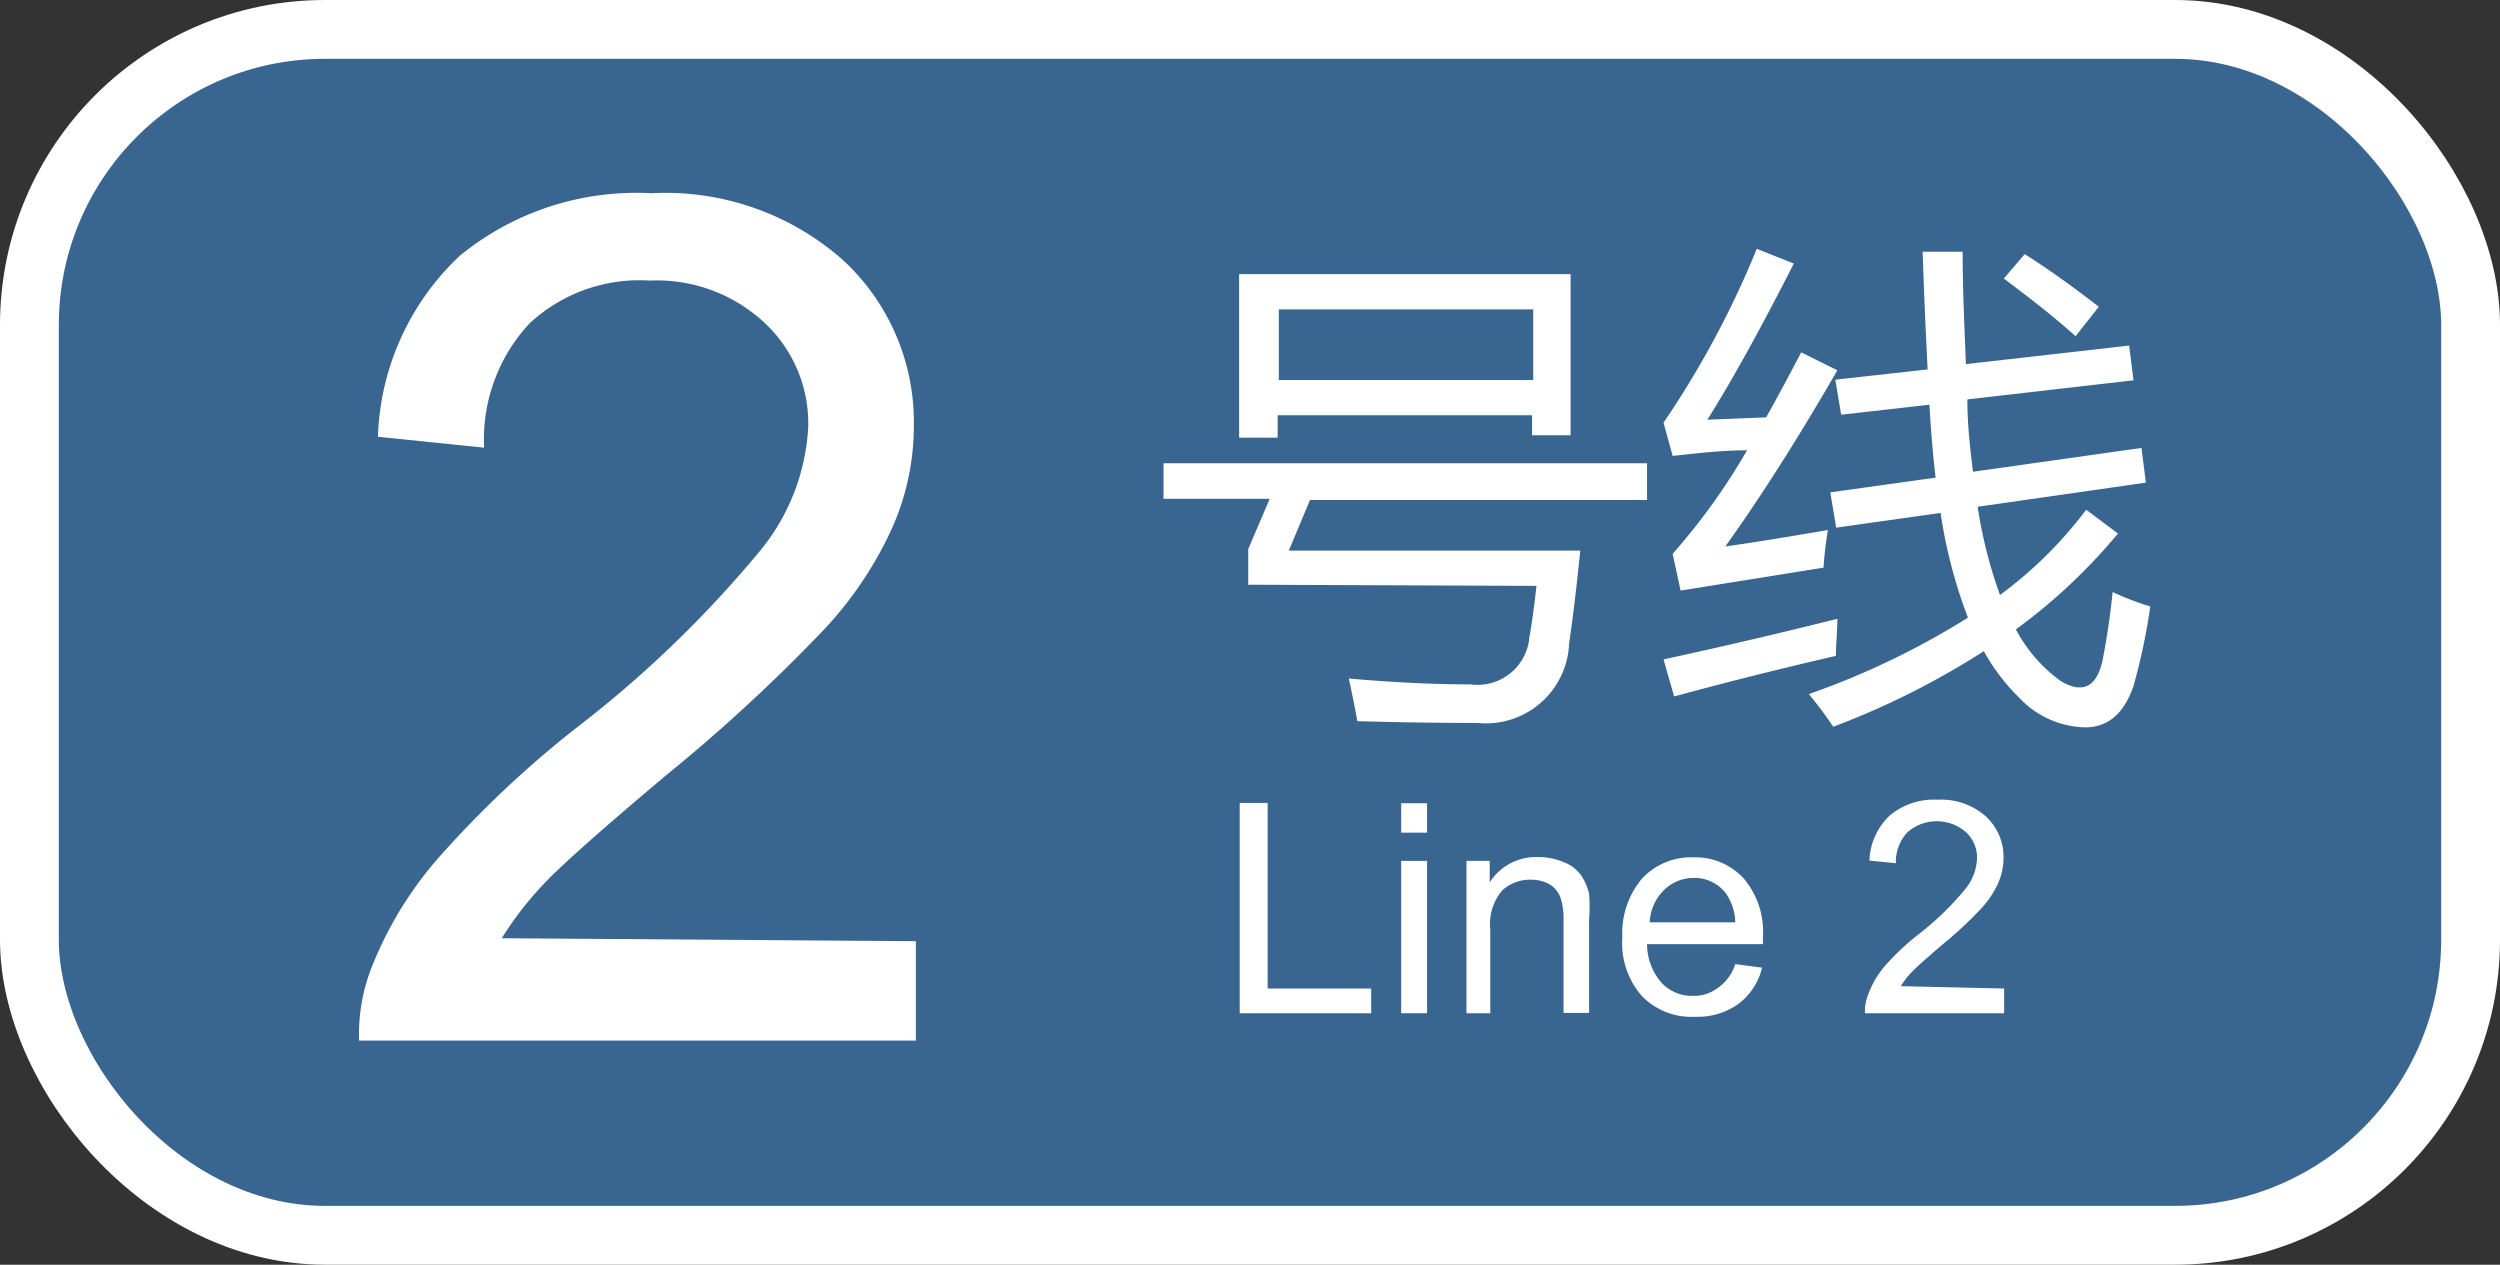
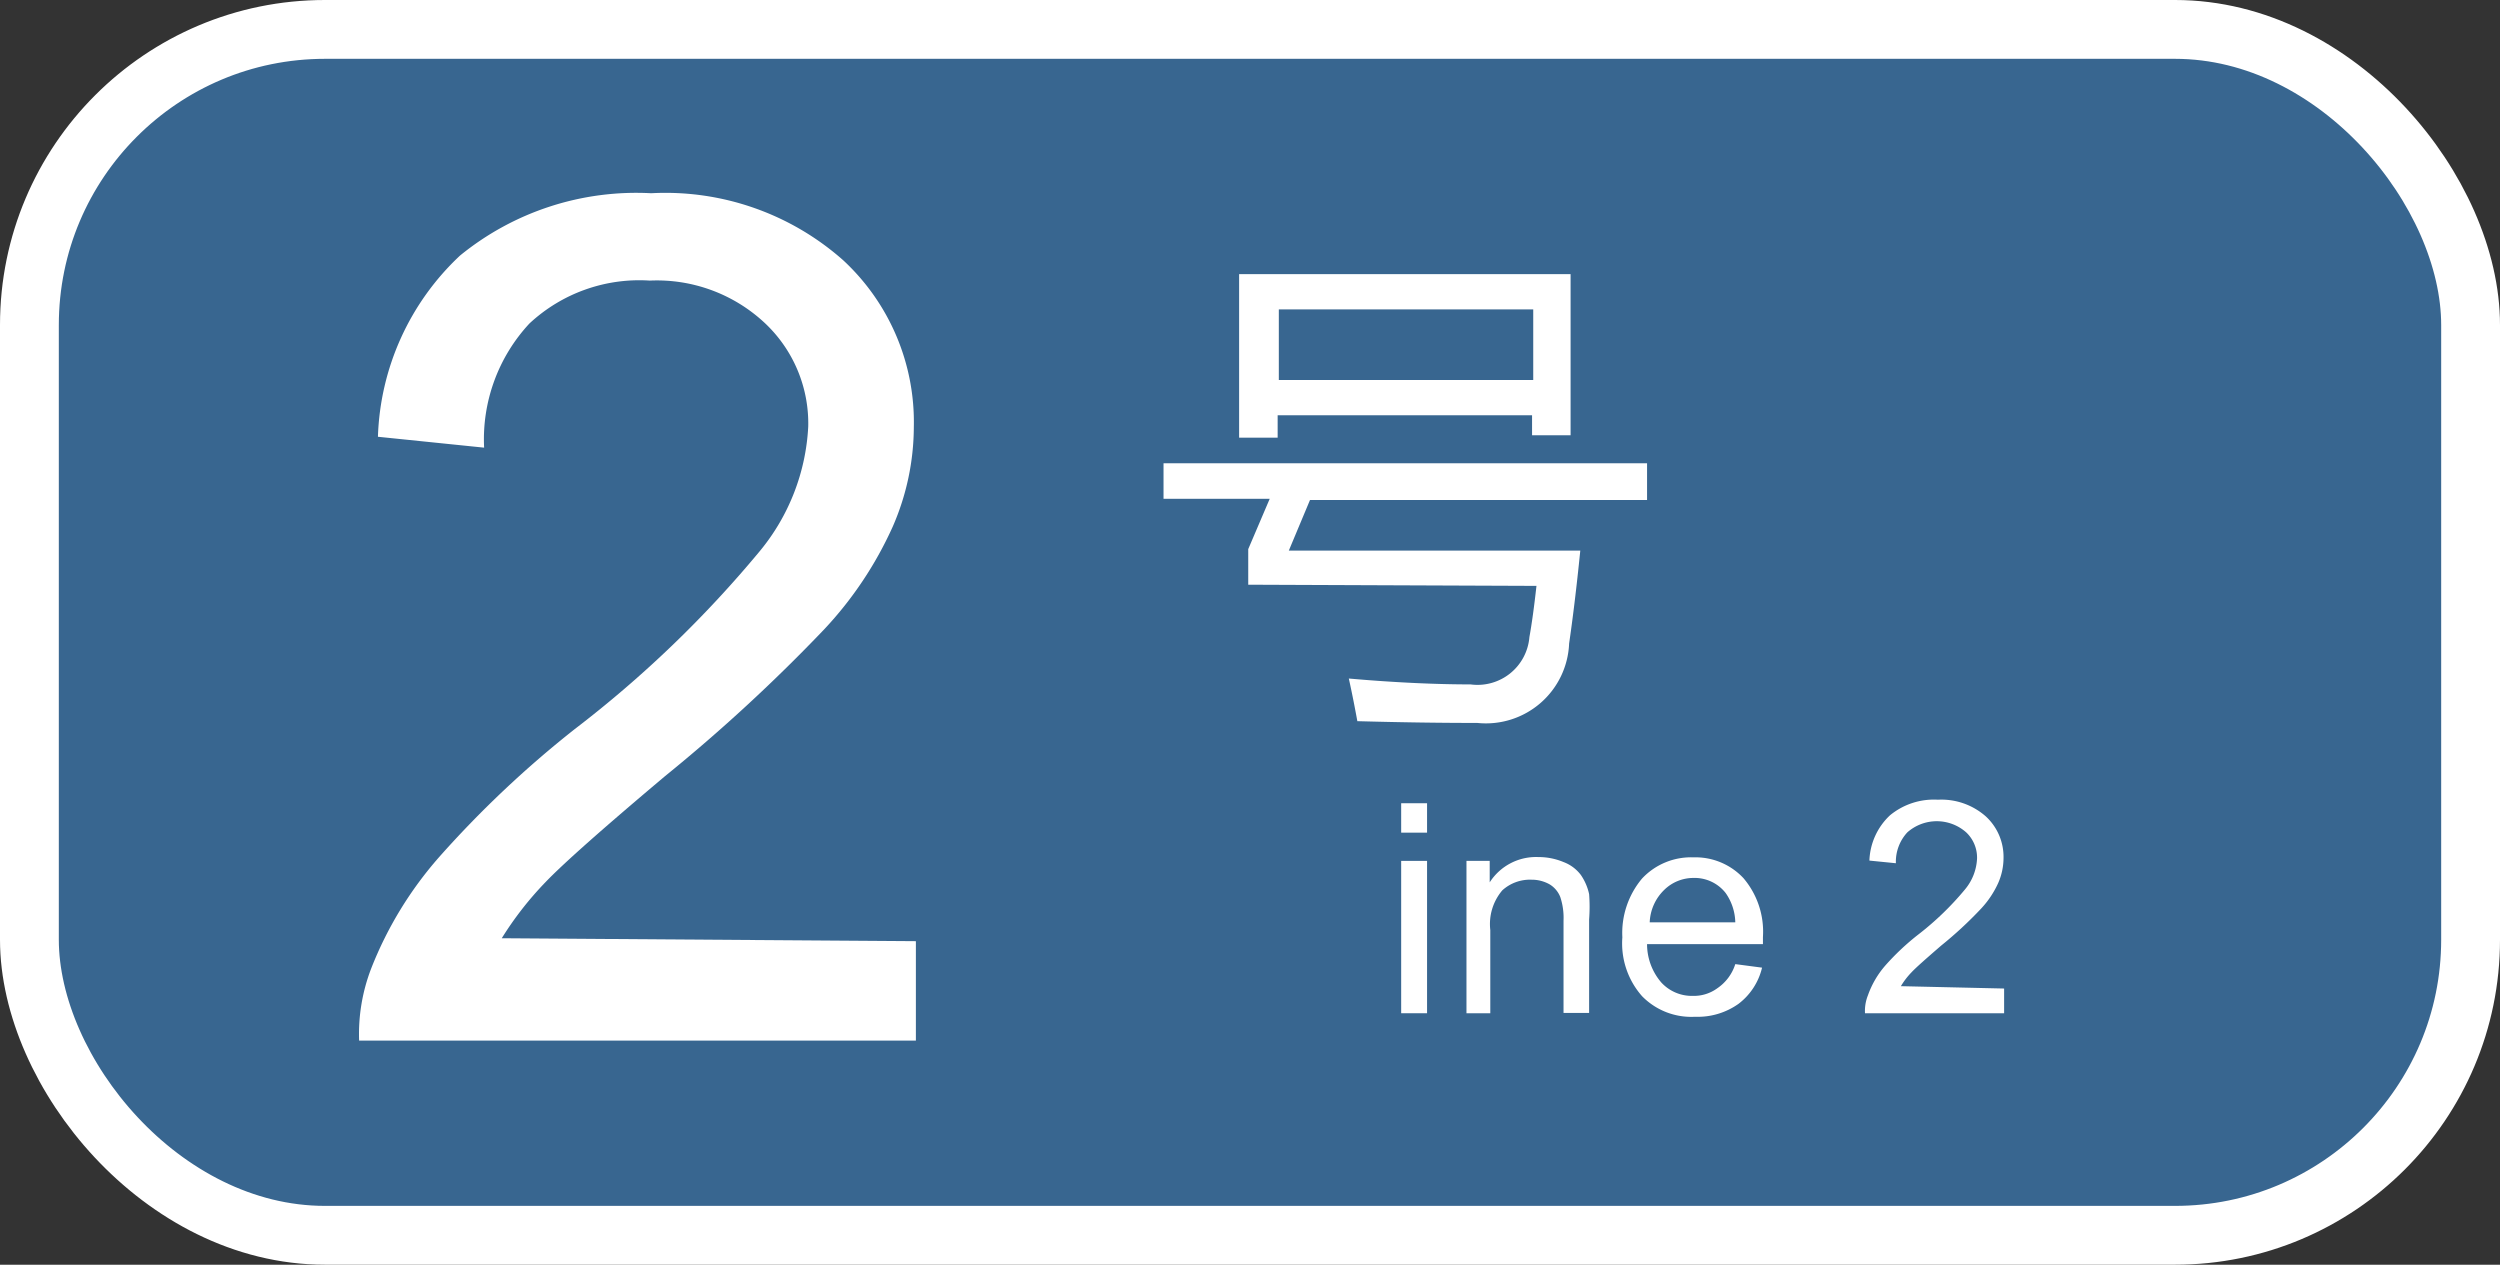
<svg xmlns="http://www.w3.org/2000/svg" id="图层_1" data-name="图层 1" viewBox="0 0 85 43">
  <rect x="0" y="0" width="85" height="43" fill="#333333" stroke="none" />
  <defs>
    <style>.cls-1{fill:#386690;stroke:#fff;stroke-miterlimit:10;stroke-width:2px;}.cls-2{fill:#fff;}</style>
  </defs>
  <title>CRRT_logo_2</title>
  <rect class="cls-1" x="1" y="1" width="83" height="41" rx="10.05" />
  <path class="cls-2" d="M166.14,167v3.38H147.21a6.2,6.2,0,0,1,.41-2.45,12.8,12.8,0,0,1,2.32-3.8,35.8,35.8,0,0,1,4.6-4.34,38.74,38.74,0,0,0,6.3-6.06,7.22,7.22,0,0,0,1.64-4.23,4.68,4.68,0,0,0-1.49-3.53,5.37,5.37,0,0,0-3.9-1.43A5.48,5.48,0,0,0,153,146a5.78,5.78,0,0,0-1.54,4.22l-3.61-.37a8.82,8.82,0,0,1,2.79-6.16,9.48,9.48,0,0,1,6.5-2.12,9.11,9.11,0,0,1,6.53,2.28,7.5,7.5,0,0,1,2.4,5.67,8.53,8.53,0,0,1-.71,3.37,12.72,12.72,0,0,1-2.33,3.5,57.84,57.84,0,0,1-5.42,5q-3.16,2.66-4.06,3.6a11.41,11.41,0,0,0-1.49,1.91Z" transform="translate(-135 -135)" />
  <path class="cls-2" d="M177.44,154.88v-1.21l.73-1.71h-3.61v-1.21H191V152H179.54l-.72,1.72h9.91c-.13,1.29-.26,2.34-.38,3.16a2.83,2.83,0,0,1-3.12,2.7q-1.9,0-4.08-.06c-.07-.38-.16-.86-.29-1.45,1.59.14,3,.2,4.14.2a1.77,1.77,0,0,0,2-1.61q.12-.66.24-1.74Zm-.31-10.56H188.4v5.48h-1.31v-.68h-8.65v.76h-1.31Zm10,1.2h-8.65v2.4h8.65Z" transform="translate(-135 -135)" />
-   <path class="cls-2" d="M193.66,153.58c1-.14,2.15-.33,3.49-.56a12.48,12.48,0,0,0-.15,1.28l-4.86.78-.27-1.25a21.62,21.62,0,0,0,2.53-3.52c-.89,0-1.74.11-2.53.19l-.31-1.13a31.73,31.73,0,0,0,3.17-5.91l1.26.5q-1.71,3.36-2.94,5.31l2-.08c.38-.68.78-1.42,1.19-2.21l1.23.61C196.12,149.93,194.85,151.92,193.66,153.58Zm-2.1,3.84q2.91-.63,5.91-1.38c0,.44-.05.86-.05,1.26q-2.78.64-5.5,1.38Zm4.94,1.18a27,27,0,0,0,5.41-2.6,16.84,16.84,0,0,1-.93-3.56l-3.55.5-.2-1.2,3.58-.5c-.09-.77-.16-1.6-.21-2.48l-3,.34-.2-1.19,3.14-.35c-.06-1.15-.12-2.48-.17-4h1.36c0,1.43.07,2.7.11,3.82l5.55-.63.15,1.18-5.65.65c0,.88.1,1.7.19,2.46l5.73-.81.15,1.18-5.72.82a15.73,15.73,0,0,0,.76,3,14.15,14.15,0,0,0,2.93-2.9l1.08.81a19.27,19.27,0,0,1-3.47,3.26,5.13,5.13,0,0,0,1.53,1.76c.73.43,1.2.21,1.41-.67.14-.71.26-1.49.35-2.36a9.65,9.65,0,0,0,1.28.49,20.71,20.71,0,0,1-.57,2.7c-.32.94-.87,1.41-1.64,1.41a3.16,3.16,0,0,1-2.24-1,6.93,6.93,0,0,1-1.21-1.59,27.21,27.21,0,0,1-5.12,2.57A12.47,12.47,0,0,0,196.5,158.6Zm6.63-14.13.71-.83c.79.5,1.63,1.1,2.52,1.79l-.79,1C204.65,145.61,203.83,145,203.13,144.47Z" transform="translate(-135 -135)" />
-   <path class="cls-2" d="M177.15,169.45V162.3h.95v6.31h3.52v.84Z" transform="translate(-135 -135)" />
  <path class="cls-2" d="M182.64,163.31v-1h.88v1Zm0,6.14v-5.18h.88v5.18Z" transform="translate(-135 -135)" />
  <path class="cls-2" d="M184.86,169.45v-5.18h.79V165a1.87,1.87,0,0,1,1.65-.86,2.2,2.2,0,0,1,.86.17,1.31,1.31,0,0,1,.59.44,1.83,1.83,0,0,1,.28.65,5.67,5.67,0,0,1,0,.86v3.18h-.87V166.3a2.24,2.24,0,0,0-.11-.8.88.88,0,0,0-.36-.43,1.23,1.23,0,0,0-.61-.16,1.4,1.4,0,0,0-1,.36,1.77,1.77,0,0,0-.41,1.35v2.83Z" transform="translate(-135 -135)" />
  <path class="cls-2" d="M194,167.78l.91.12a2.17,2.17,0,0,1-.8,1.23,2.39,2.39,0,0,1-1.48.44,2.34,2.34,0,0,1-1.8-.7,2.71,2.71,0,0,1-.67-2,2.88,2.88,0,0,1,.67-2,2.28,2.28,0,0,1,1.75-.72,2.23,2.23,0,0,1,1.7.71,2.81,2.81,0,0,1,.66,2c0,.05,0,.13,0,.24H191a2,2,0,0,0,.48,1.3,1.41,1.41,0,0,0,1.08.46,1.35,1.35,0,0,0,.83-.26A1.56,1.56,0,0,0,194,167.78Zm-2.88-1.42H194a1.8,1.8,0,0,0-.33-1,1.34,1.34,0,0,0-1.09-.51,1.42,1.42,0,0,0-1,.41A1.62,1.62,0,0,0,191.09,166.36Z" transform="translate(-135 -135)" />
  <path class="cls-2" d="M203.14,168.61v.84h-4.73a1.43,1.43,0,0,1,.1-.61,3.12,3.12,0,0,1,.58-1,8.34,8.34,0,0,1,1.15-1.08,10,10,0,0,0,1.57-1.52,1.76,1.76,0,0,0,.41-1.06,1.18,1.18,0,0,0-.37-.88,1.51,1.51,0,0,0-2,0,1.47,1.47,0,0,0-.39,1.05l-.9-.09a2.21,2.21,0,0,1,.7-1.54,2.35,2.35,0,0,1,1.63-.53,2.28,2.28,0,0,1,1.63.57,1.87,1.87,0,0,1,.6,1.41,2.13,2.13,0,0,1-.18.85,3.21,3.21,0,0,1-.58.87,13.39,13.39,0,0,1-1.36,1.26c-.52.45-.86.75-1,.9a2.58,2.58,0,0,0-.37.48Z" transform="translate(-135 -135)" />
</svg>